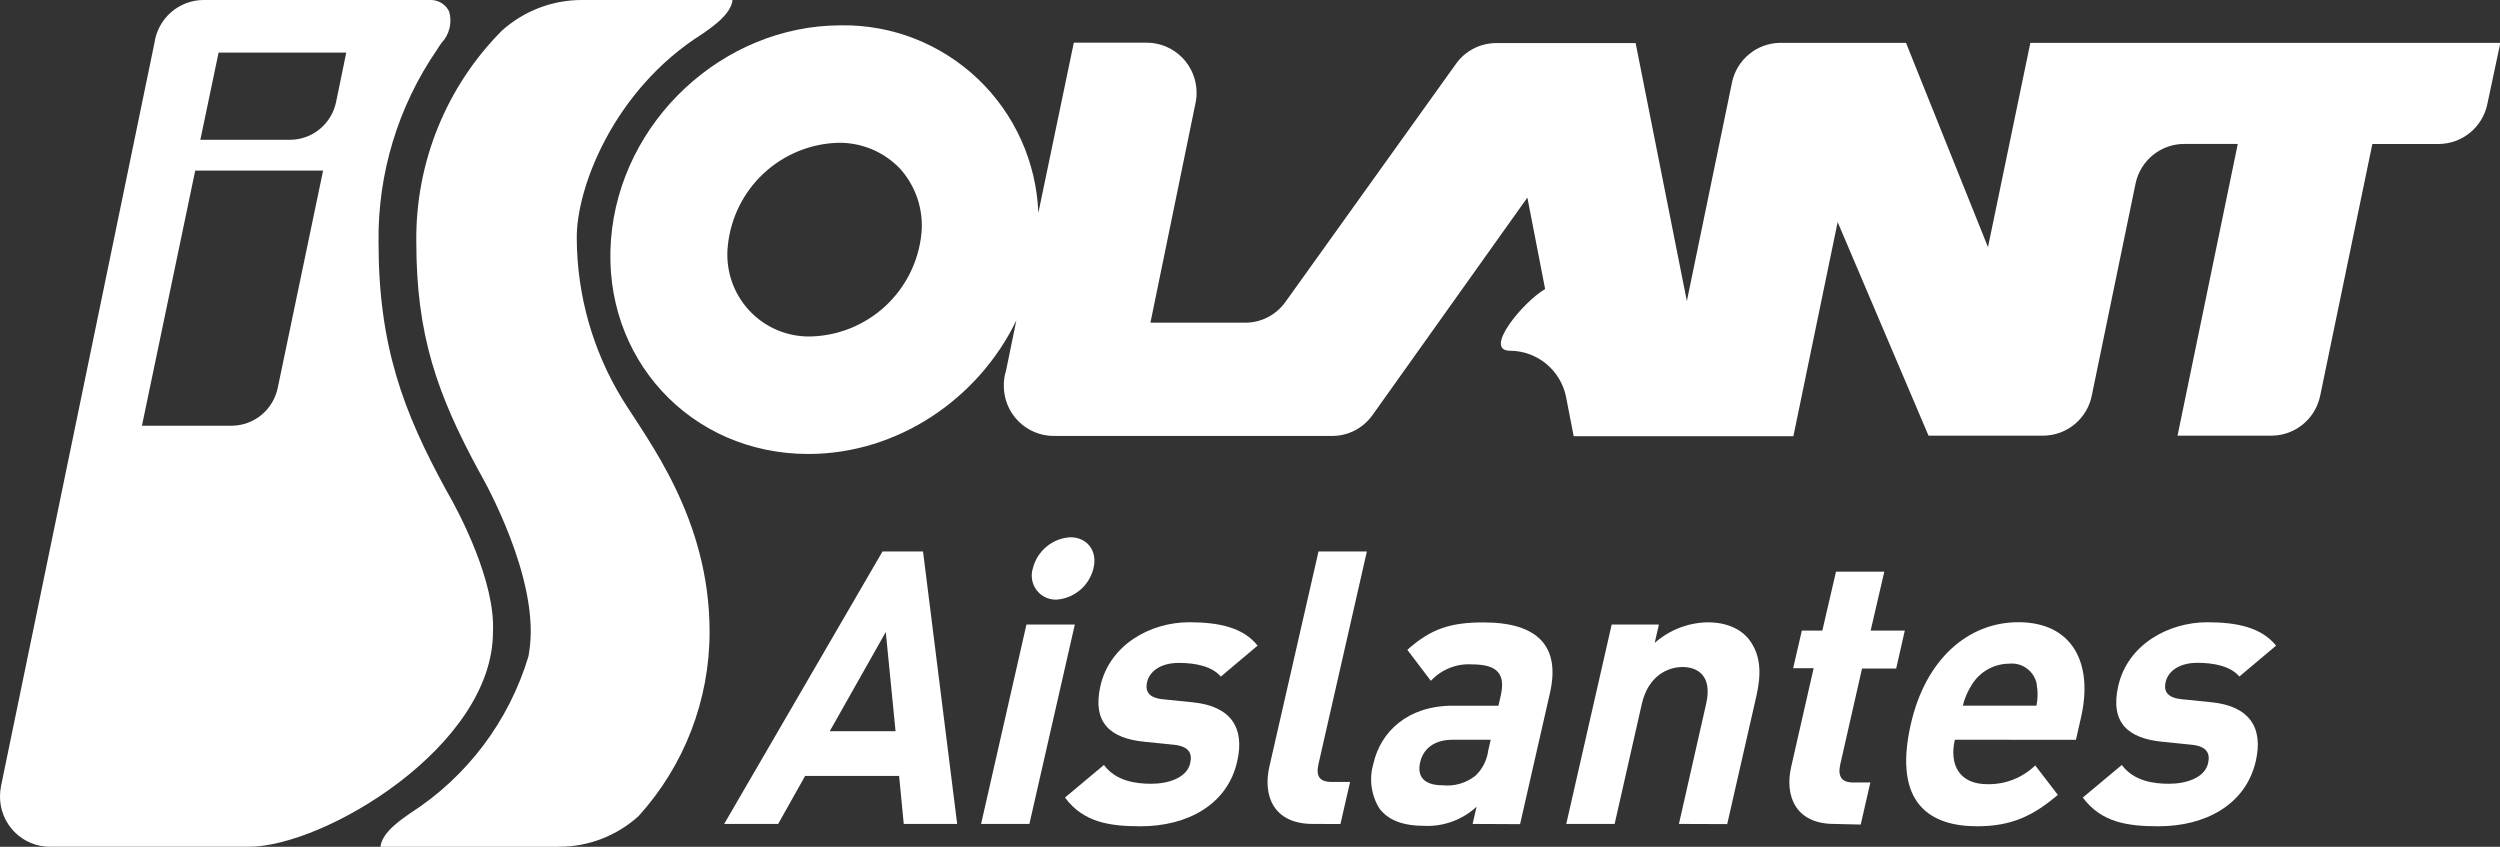
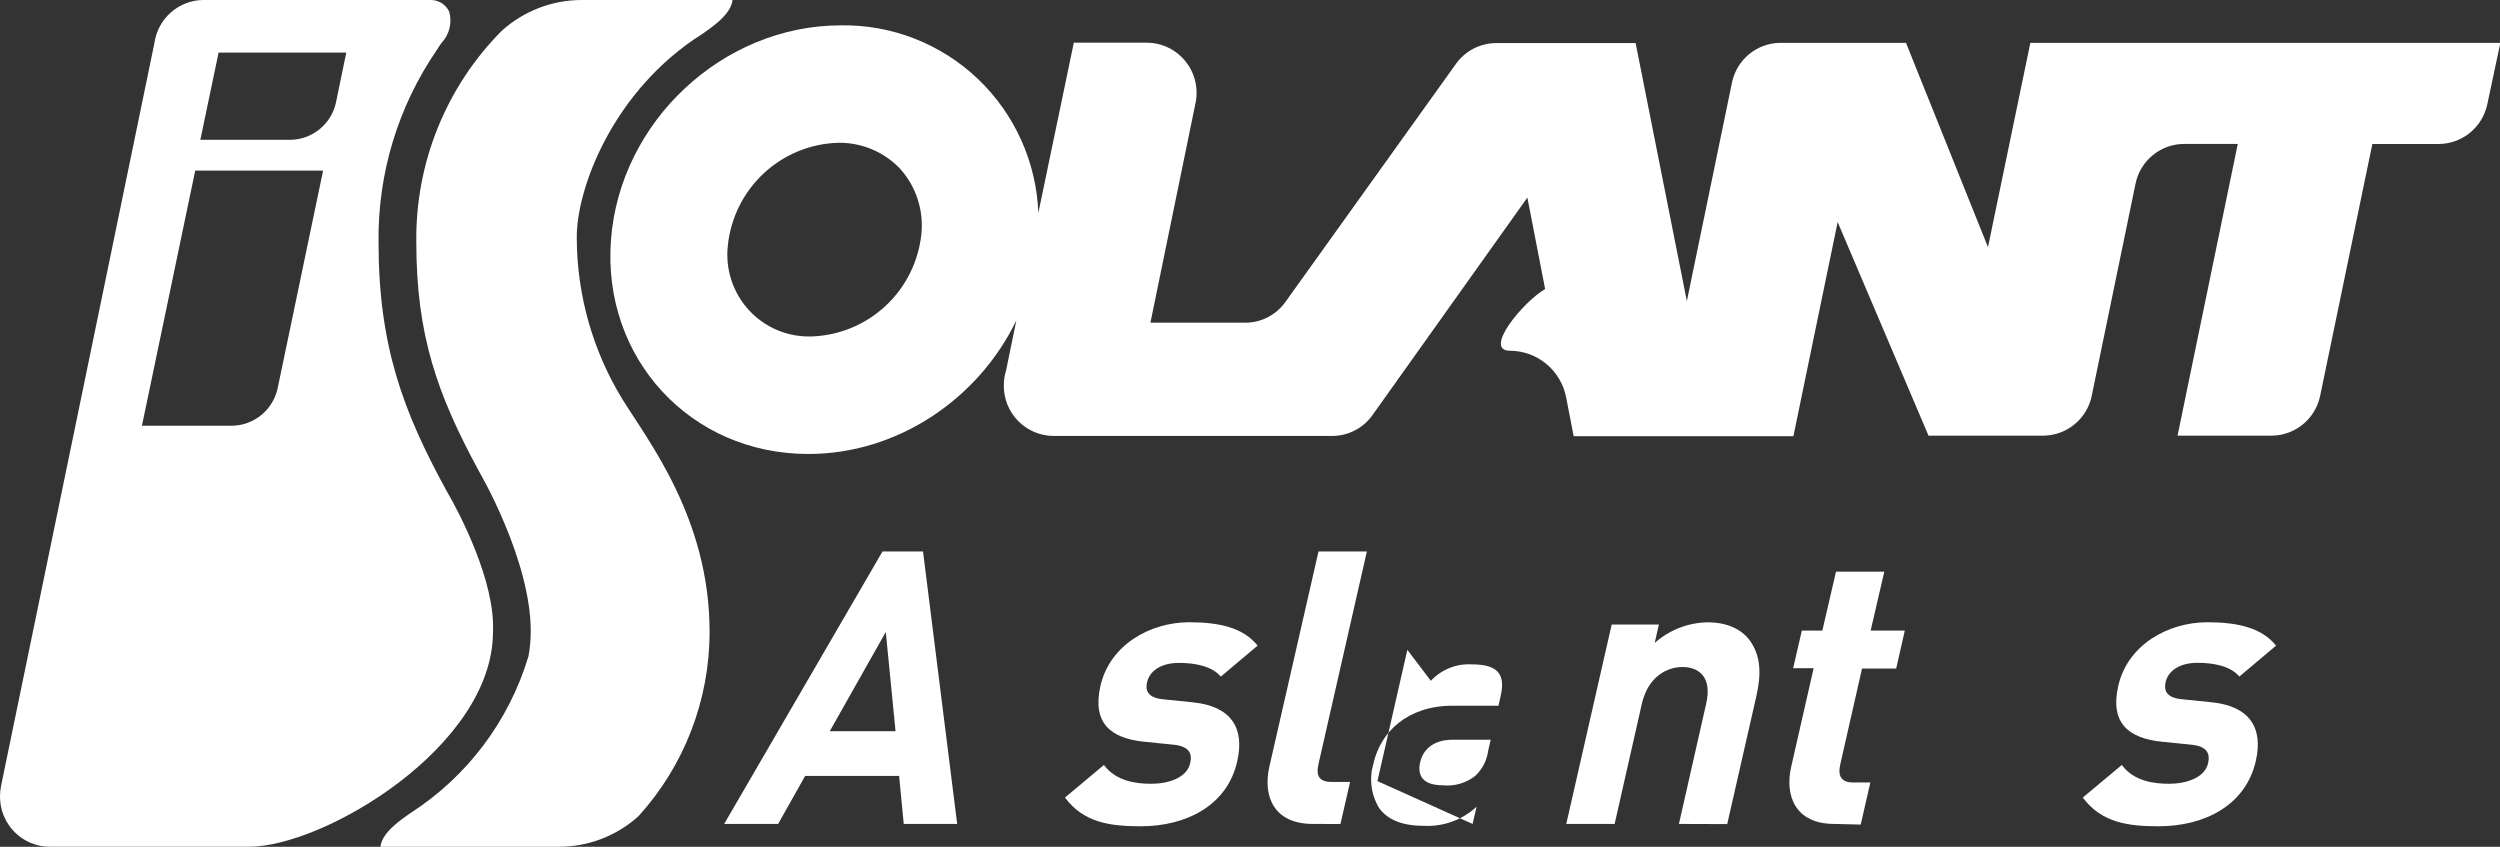
<svg xmlns="http://www.w3.org/2000/svg" fill="none" height="42" viewBox="0 0 124 42" width="124">
  <rect x="0" y="0" width="124" height="42" fill="#333333" stroke="none" />
  <clipPath id="a">
    <path d="m0 0h124v42h-124z" />
  </clipPath>
  <g clip-path="url(#a)" fill="#fff">
    <path d="m124.017 2.126h-23.312l-2.101 10.132-4.066-10.132h-6.272c-.55.012-1.08.208-1.506.558s-.724.832-.845 1.37l-2.247 10.88-2.541-12.797h-6.919c-.394.001-.782.097-1.131.279-.349.183-.649.447-.875.771l-8.434 11.774c-.226.322-.525.585-.873.767-.348.182-.734.277-1.127.277h-4.707l2.253-10.972c.025-.138.037-.278.037-.418.002-.326-.06-.65-.183-.952-.123-.302-.304-.577-.533-.809-.229-.232-.501-.417-.801-.543-.3-.127-.622-.193-.947-.194h-3.626l-1.759 8.442c-.098-2.527-1.177-4.915-3.007-6.653-1.83-1.738-4.266-2.689-6.785-2.649-5.852 0-10.958 4.76-11.405 10.632-.447 5.872 3.937 10.628 9.786 10.628 4.442 0 8.447-2.74 10.321-6.627l-.508 2.472c-.077.245-.115.501-.115.758-.002.327.06.651.182.953s.303.578.532.81.501.417.801.544c.3.127.622.193.948.195h13.822c.389.001.772-.091 1.119-.269.346-.177.646-.435.873-.751l7.692-10.802.881 4.536c-1.094.636-3.1 3.06-1.738 3.06.657.003 1.292.234 1.798.654s.853 1.002.98 1.648l.376 1.938h10.897l2.196-10.622 4.507 10.594h5.689c.577-.003 1.135-.208 1.577-.581.442-.373.74-.889.842-1.459l2.162-10.469c.117-.554.42-1.05.858-1.407.437-.357.984-.553 1.548-.554h2.663l-2.988 14.47h4.703c.561-.012 1.101-.214 1.532-.574.431-.36.727-.857.84-1.408l2.588-12.485h3.297c.564-.004 1.109-.202 1.546-.559.437-.357.739-.853.857-1.406zm-78.314 9.462c-.139 1.371-.77 2.644-1.776 3.582-1.006.938-2.317 1.478-3.689 1.518-.579.017-1.154-.09-1.688-.316-.533-.225-1.013-.563-1.405-.99-.392-.427-.689-.934-.869-1.486-.18-.552-.24-1.136-.176-1.714.14-1.371.771-2.643 1.777-3.581 1.006-.938 2.316-1.478 3.689-1.518.574-.011 1.145.098 1.675.319.53.222 1.009.552 1.405.969.389.433.684.943.866 1.497.182.554.247 1.139.191 1.72z" />
    <path d="m22.16 24.364-.027-.048c-2.128-3.893-3.358-7.14-3.358-12.315-.04-3.397.97-6.722 2.89-9.52.074-.124.154-.245.241-.36.191-.204.326-.454.391-.726.065-.272.059-.556-.019-.825-.081-.167-.206-.308-.361-.408-.155-.101-.335-.157-.519-.163h-11.304c-.595.003-1.169.222-1.616.615-.447.393-.739.935-.82 1.527l-7.604 36.832c-.035.172-.053.348-.054.524-.002.327.06.651.182.953.123.303.304.578.532.81.229.233.501.417.801.544.3.127.622.193.948.195h9.881c3.727 0 12.107-4.974 12.107-10.655.125-2.479-1.647-5.879-2.291-6.98zm-8.383-5.131c-.107.524-.389.997-.799 1.339-.41.342-.924.534-1.458.544h-4.48l2.643-12.655h6.343zm2.89-14.161c-.111.525-.398.996-.813 1.335s-.933.525-1.468.528h-4.449l.905-4.325h6.333z" />
    <path d="m44.826 40.867-.23-2.38h-4.662l-1.338 2.38h-2.677l7.854-13.515h2.009l1.694 13.515zm-.891-9.52-2.779 4.92h3.263z" />
-     <path d="m48.662 40.867 2.25-9.89h2.399l-2.253 9.89zm3.727-11.125c-.19.004-.377-.037-.547-.12-.17-.083-.318-.206-.432-.359-.113-.152-.189-.33-.22-.517-.031-.188-.017-.38.041-.561.106-.422.345-.799.68-1.076.335-.277.75-.438 1.183-.461.83 0 1.355.68 1.142 1.537-.102.423-.335.802-.667 1.082s-.744.447-1.176.475z" />
    <path d="m56.587 40.983c-1.508 0-2.836-.17-3.764-1.425l1.931-1.615c.61.816 1.616.932 2.352.932.83 0 1.762-.286 1.928-1.02.115-.496-.068-.836-.803-.915l-1.477-.15c-1.694-.17-2.585-.949-2.172-2.771.468-2.04 2.47-3.155 4.405-3.155 1.494 0 2.687.269 3.389 1.159l-1.823 1.537c-.434-.51-1.247-.68-2.077-.68-.959 0-1.467.456-1.579.949-.085.36-.03.779.8.857l1.477.15c1.853.19 2.575 1.234 2.196 2.907-.478 2.196-2.521 3.24-4.781 3.24z" />
    <path d="m65.116 40.867c-1.972 0-2.477-1.421-2.158-2.829l2.44-10.686h2.399l-2.399 10.54c-.136.588.034.891.644.891h.922l-.478 2.088z" />
-     <path d="m73.041 40.867.197-.853c-.699.646-1.625.987-2.575.949-1.091 0-1.816-.286-2.253-.874-.201-.329-.33-.697-.38-1.079-.05-.383-.018-.771.092-1.141.359-1.574 1.694-2.866 3.934-2.866h2.267l.112-.493c.247-1.085-.159-1.557-1.433-1.557-.378-.023-.756.039-1.107.18-.351.141-.667.358-.925.636l-1.166-1.537c1.183-1.064 2.175-1.36 3.778-1.36 2.69 0 3.822 1.18 3.297 3.495l-1.484 6.511zm.898-4.175h-1.901c-.864 0-1.44.418-1.599 1.119-.159.7.183 1.139 1.121 1.139.581.061 1.162-.109 1.62-.473.351-.332.576-.775.637-1.255z" />
+     <path d="m73.041 40.867.197-.853c-.699.646-1.625.987-2.575.949-1.091 0-1.816-.286-2.253-.874-.201-.329-.33-.697-.38-1.079-.05-.383-.018-.771.092-1.141.359-1.574 1.694-2.866 3.934-2.866h2.267l.112-.493c.247-1.085-.159-1.557-1.433-1.557-.378-.023-.756.039-1.107.18-.351.141-.667.358-.925.636l-1.166-1.537l-1.484 6.511zm.898-4.175h-1.901c-.864 0-1.44.418-1.599 1.119-.159.7.183 1.139 1.121 1.139.581.061 1.162-.109 1.62-.473.351-.332.576-.775.637-1.255z" />
    <path d="m83.275 40.867 1.355-5.981c.305-1.36-.42-1.802-1.176-1.802-.756 0-1.694.456-2.013 1.802l-1.355 5.981h-2.399l2.253-9.89h2.341l-.207.911c.727-.644 1.66-1.006 2.63-1.02.959 0 1.66.34 2.067.874.593.799.586 1.731.339 2.812l-1.44 6.321z" />
    <path d="m90.98 40.867c-1.952 0-2.46-1.421-2.138-2.829l1.115-4.896h-1.016l.43-1.863h1.017l.678-2.924h2.396l-.678 2.924h1.694l-.427 1.88h-1.694l-1.081 4.76c-.129.568.054.891.627.891h.867l-.478 2.088z" />
-     <path d="m96.96 36.692c-.291 1.272.254 2.203 1.599 2.203.44.012.878-.064 1.288-.224.41-.16.784-.4 1.1-.707l1.122 1.462c-1.206 1.02-2.27 1.557-4.002 1.557-2.27 0-4.202-1.064-3.29-5.069.735-3.227 2.846-5.052 5.334-5.052 2.673 0 3.727 2.016 3.107 4.729l-.251 1.102zm4.066-2.754c-.06-.311-.234-.589-.488-.778-.254-.189-.57-.275-.884-.242-.367.002-.727.097-1.048.275s-.592.434-.788.745c-.213.326-.37.686-.464 1.064h3.653c.074-.35.078-.712.01-1.064z" />
    <path d="m107.075 40.983c-1.511 0-2.836-.17-3.768-1.425l1.935-1.615c.606.816 1.613.932 2.348.932.83 0 1.762-.286 1.932-1.02.111-.496-.068-.836-.807-.915l-1.477-.15c-1.694-.17-2.586-.949-2.172-2.771.467-2.04 2.47-3.155 4.422-3.155 1.494 0 2.687.269 3.405 1.159l-1.82 1.533c-.433-.51-1.247-.68-2.077-.68-.959 0-1.467.456-1.579.949-.084.36-.03.779.8.857l1.477.15c1.854.19 2.576 1.234 2.196 2.907-.498 2.2-2.541 3.244-4.815 3.244z" />
    <path d="m34.85 1.673c.339-.248 1.406-.918 1.484-1.673h-7.482c-1.461 0-2.87.542-3.958 1.52-1.368 1.375-2.448 3.011-3.177 4.811-.729 1.8-1.092 3.728-1.068 5.671 0 4.593 1.017 7.528 3.128 11.41 0 0 2.572 4.383 2.548 7.949-.004.398-.042.795-.112 1.187-.964 3.213-3.042 5.974-5.859 7.783-.339.248-1.406.915-1.484 1.669h8.847c1.46.003 2.869-.539 3.954-1.52 2.271-2.502 3.528-5.765 3.524-9.149 0-5.62-3.05-9.462-4.344-11.56-1.452-2.387-2.228-5.126-2.243-7.922-.044-2.462 1.799-7.385 6.242-10.176z" />
  </g>
</svg>